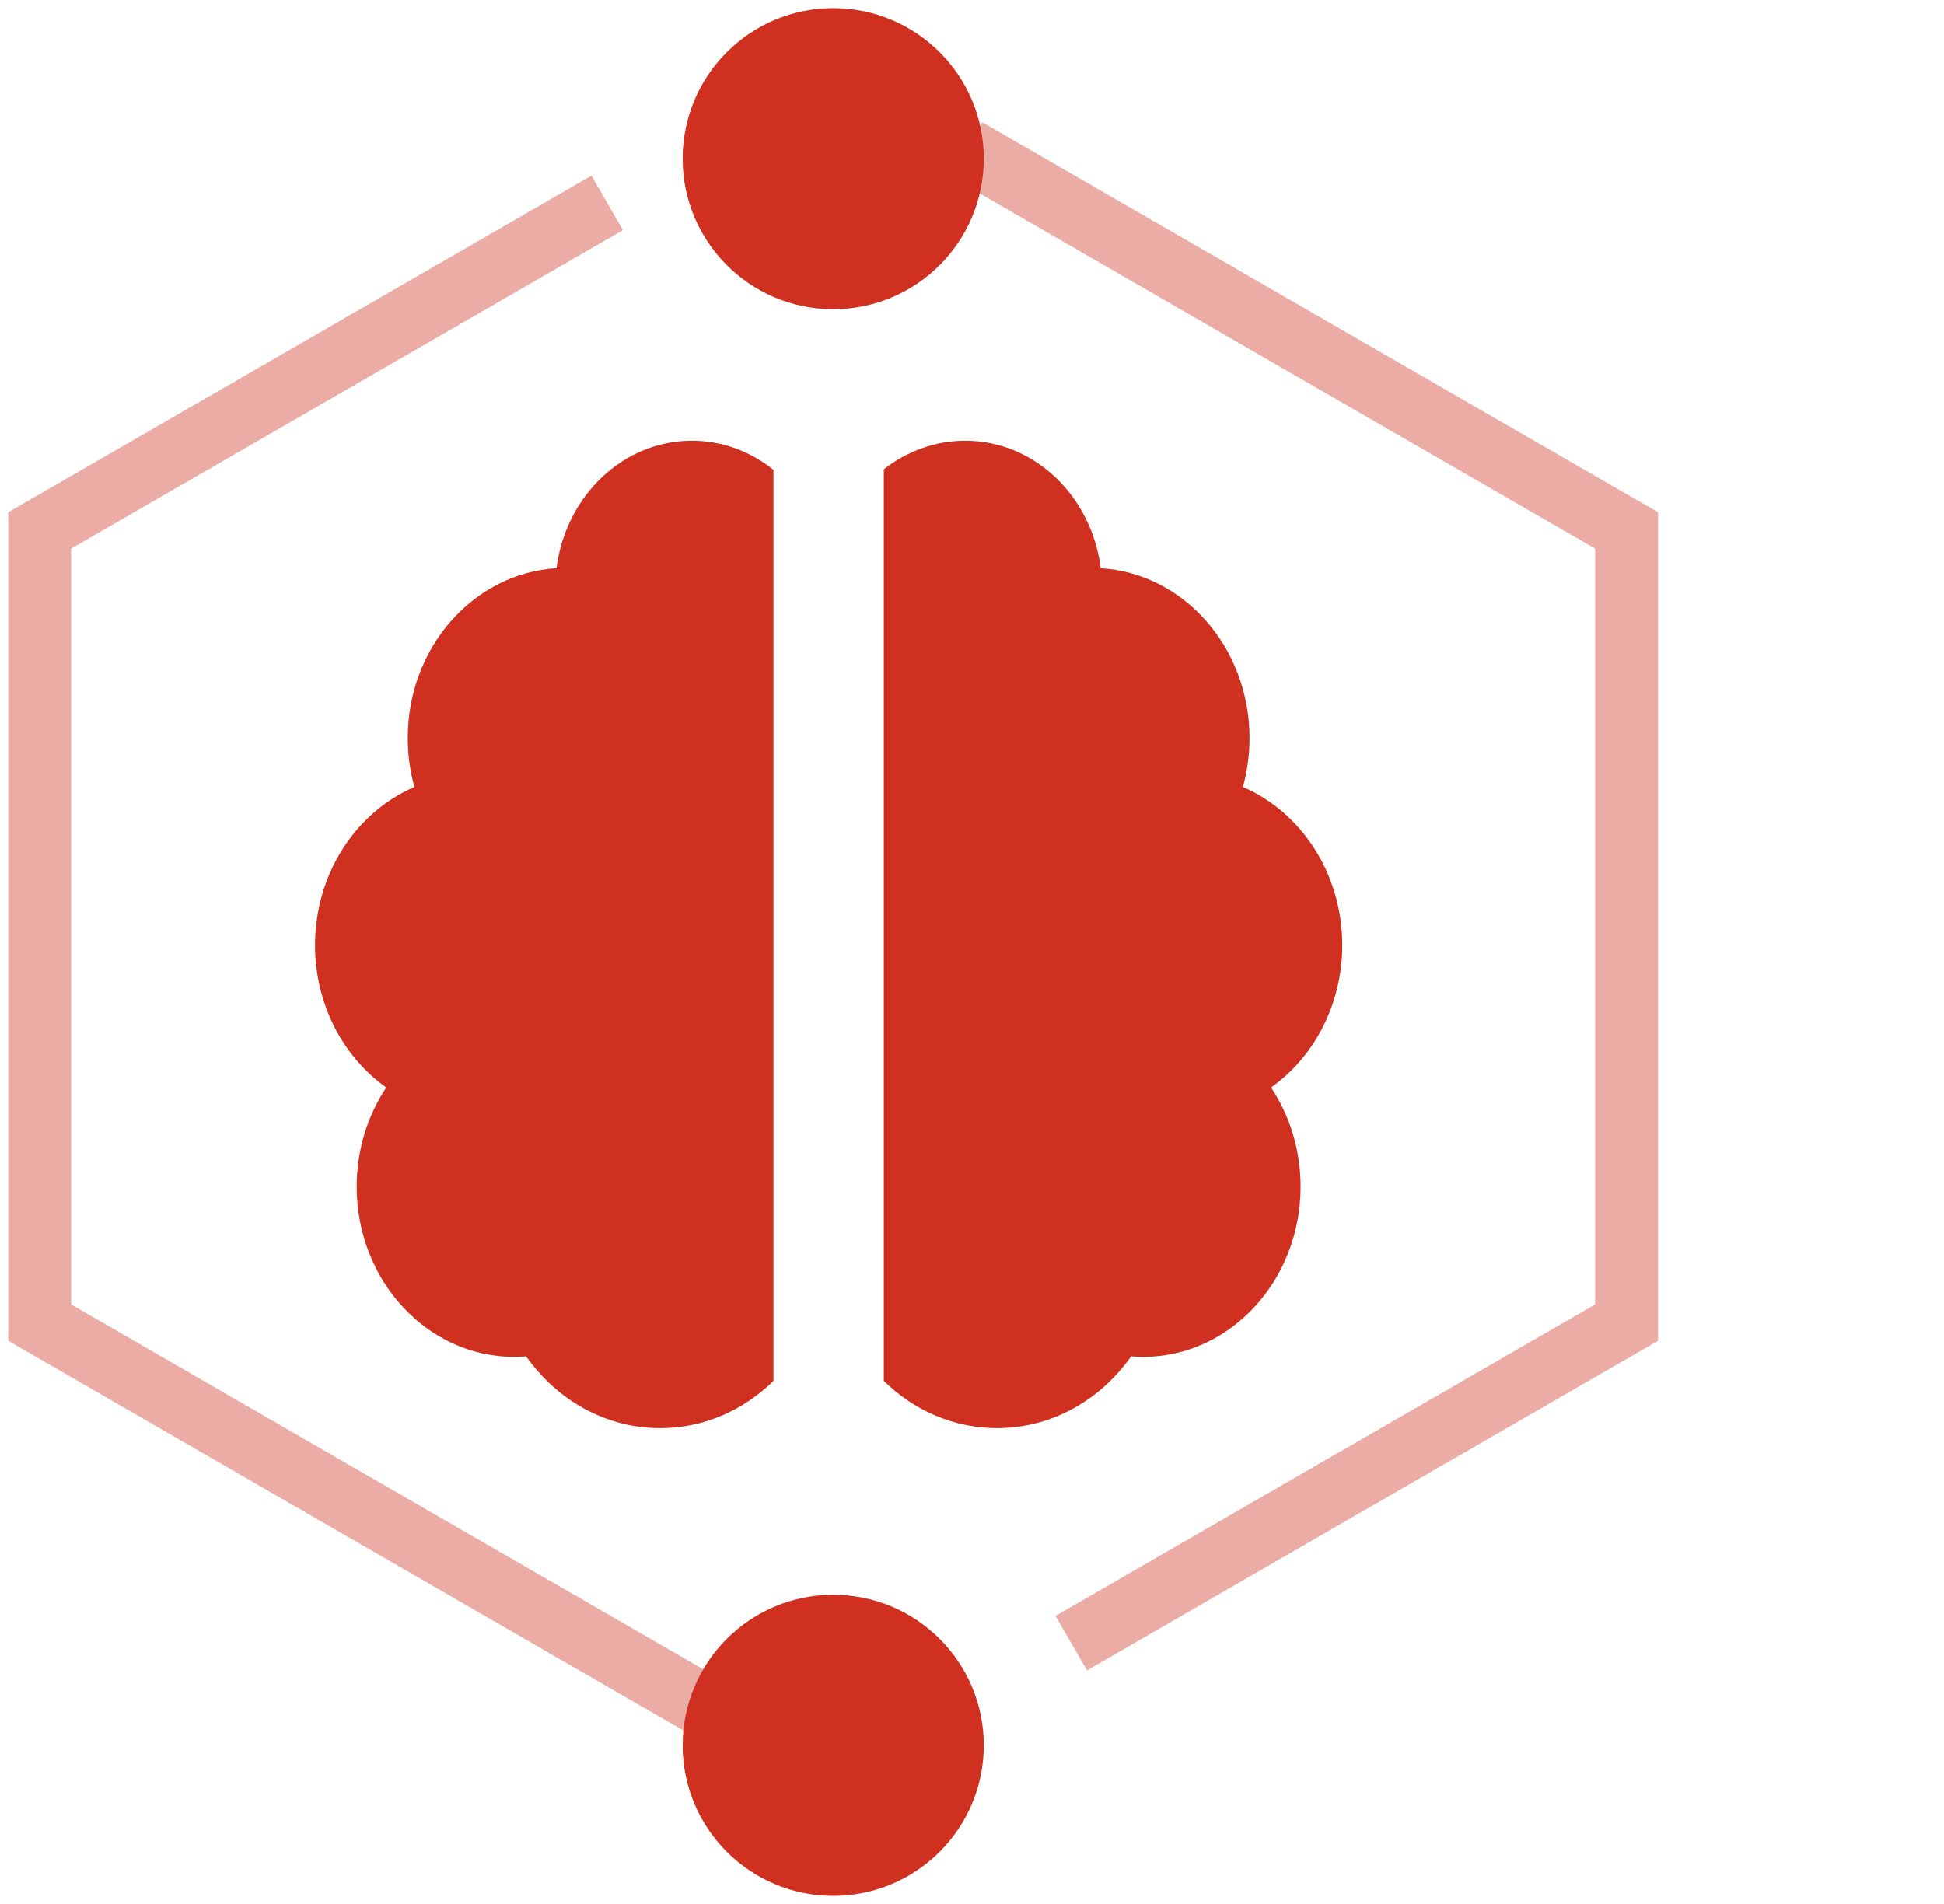
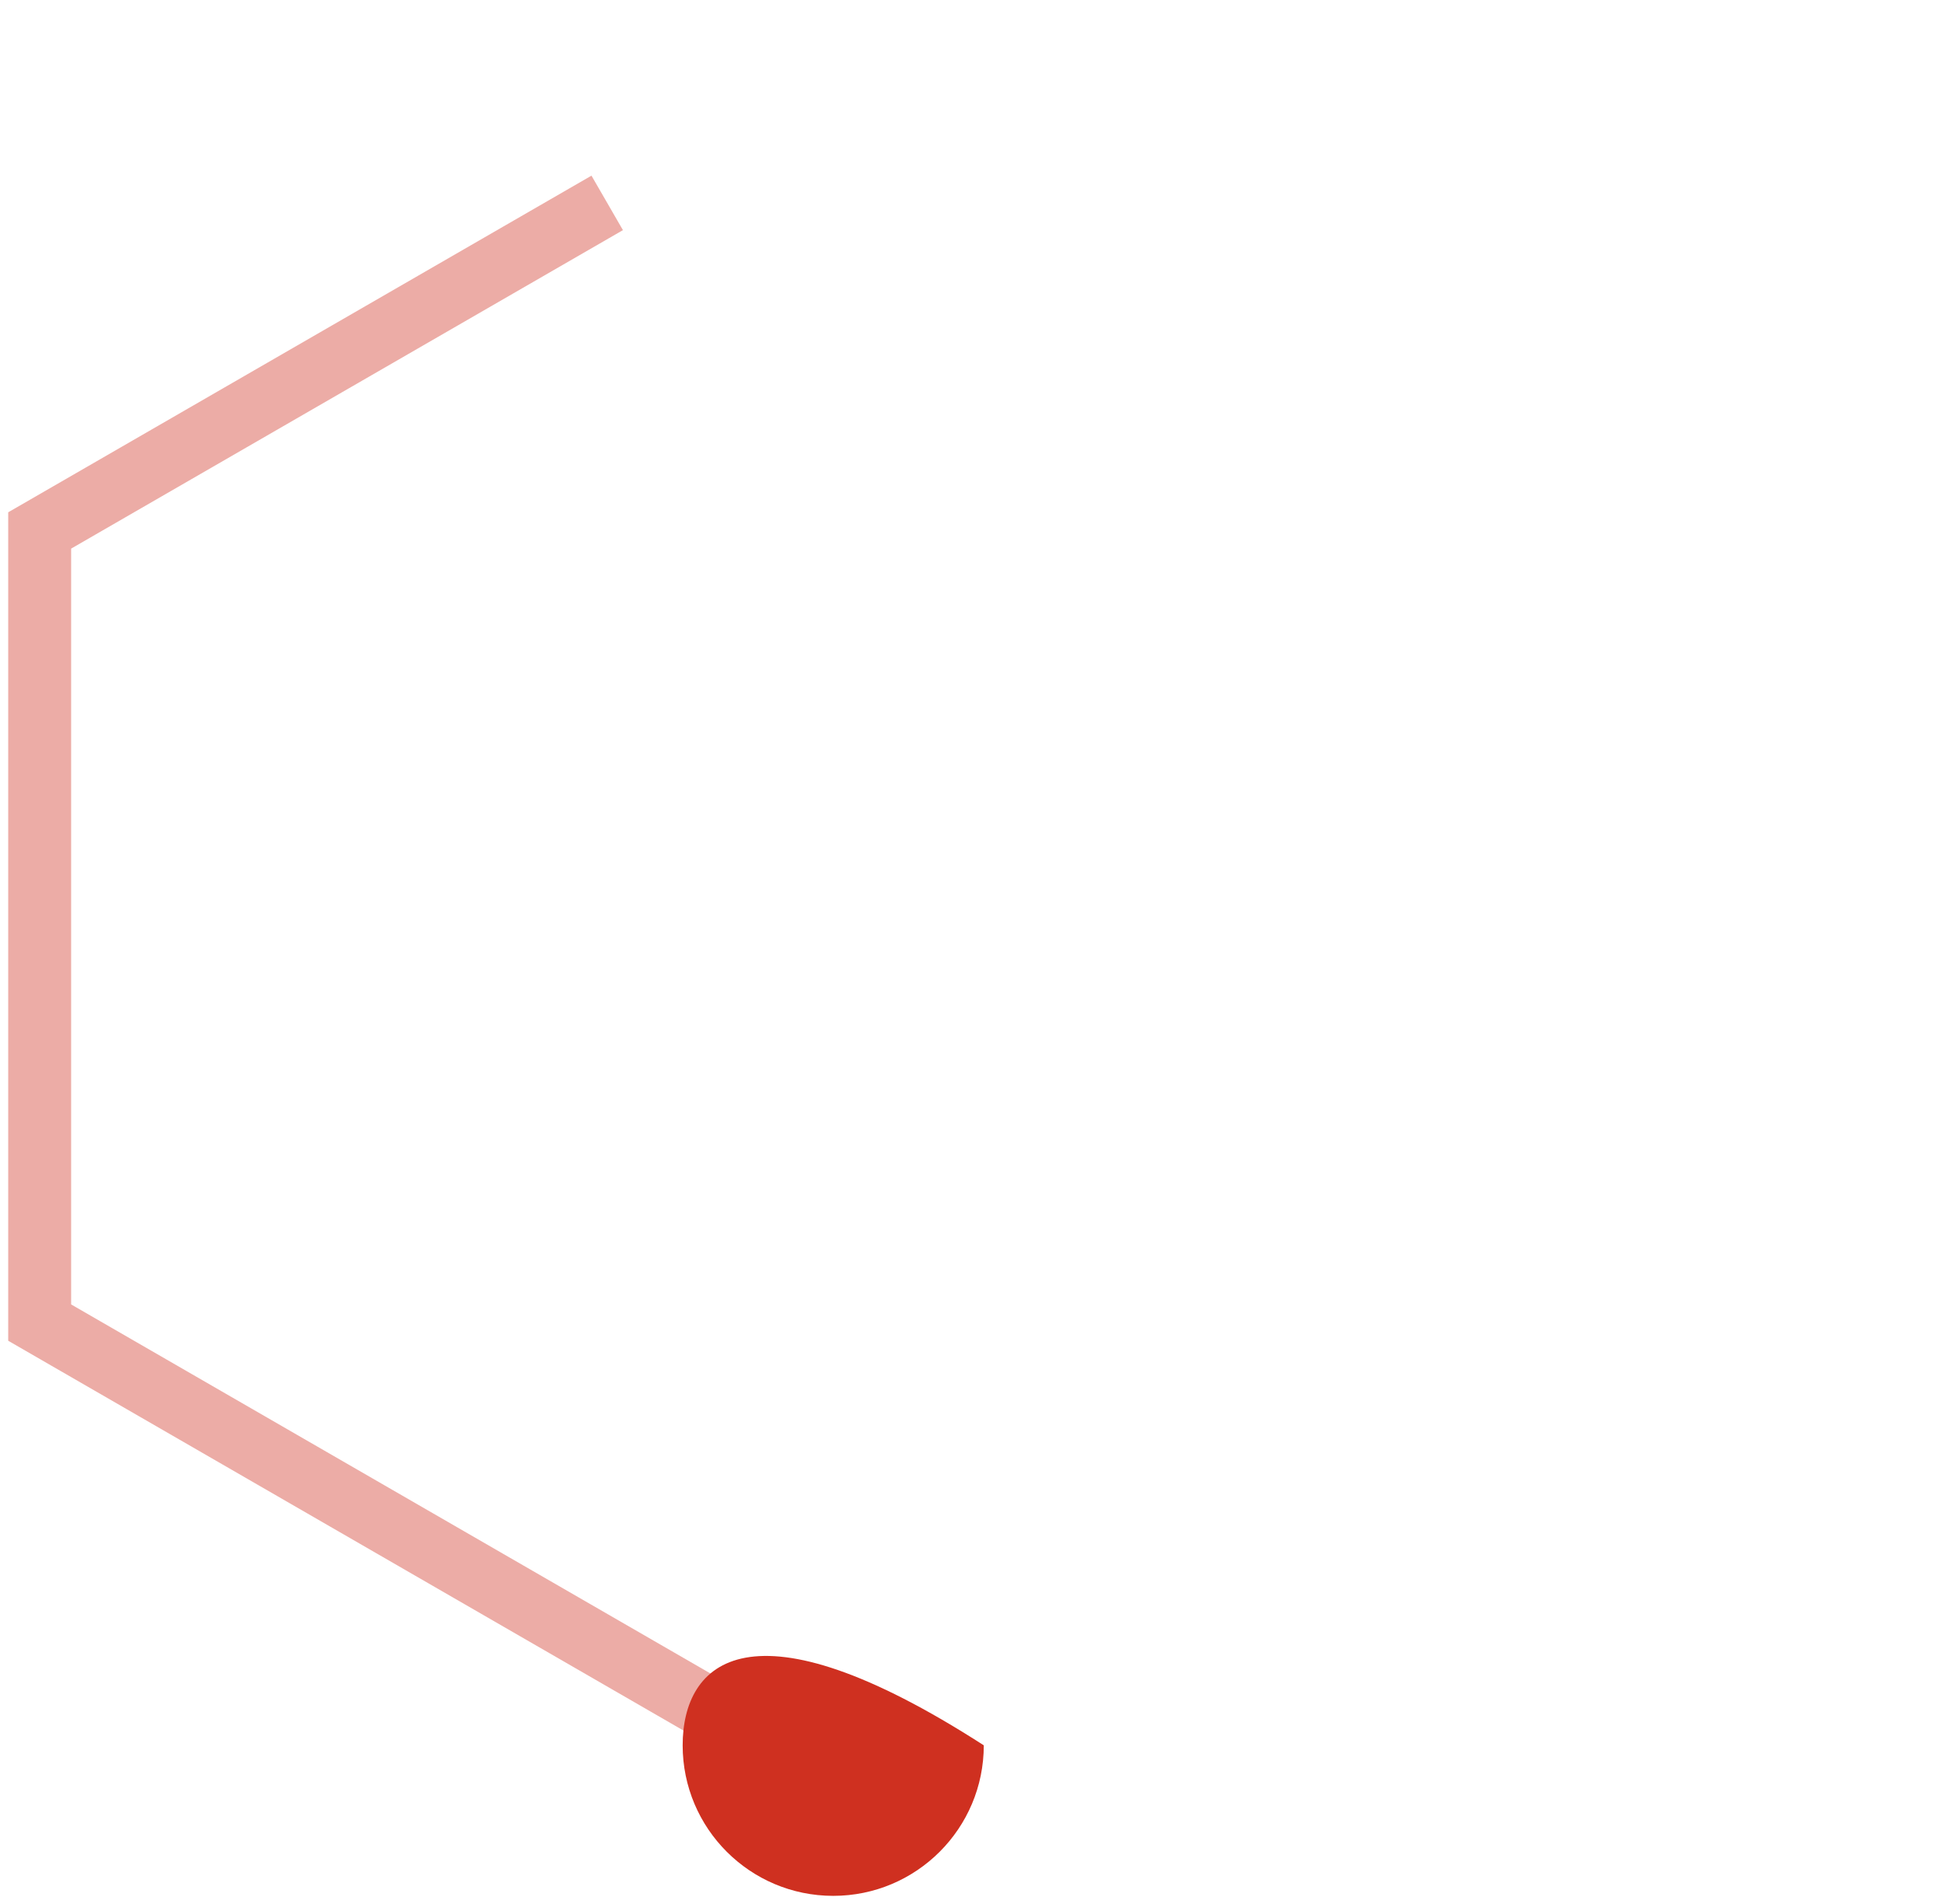
<svg xmlns="http://www.w3.org/2000/svg" width="49" height="48" viewBox="0 0 49 48" fill="none">
-   <path d="M28.511 34.194C28.609 34.202 28.708 34.208 28.808 34.208C31.003 34.208 32.782 32.286 32.782 29.916C32.782 28.983 32.506 28.12 32.038 27.416C33.118 26.649 33.832 25.329 33.832 23.828C33.832 22.018 32.795 20.472 31.328 19.84C31.436 19.45 31.495 19.037 31.495 18.608C31.495 16.32 29.836 14.45 27.745 14.324C27.515 12.509 26.076 11.111 24.332 11.111C23.569 11.111 22.857 11.379 22.277 11.832V34.812C23.031 35.552 24.033 36.003 25.132 36.003C26.511 36.003 27.735 35.294 28.511 34.194Z" fill="#CF3020" />
-   <path d="M19.496 11.846C18.922 11.385 18.211 11.111 17.441 11.111C15.698 11.111 14.258 12.509 14.028 14.324C11.937 14.45 10.278 16.32 10.278 18.608C10.278 19.037 10.337 19.45 10.445 19.84C8.979 20.472 7.941 22.018 7.941 23.828C7.941 25.328 8.655 26.649 9.736 27.416C9.268 28.12 8.991 28.983 8.991 29.916C8.991 32.286 10.771 34.208 12.966 34.208C13.066 34.208 13.164 34.202 13.262 34.194C14.038 35.294 15.262 36.003 16.641 36.003C17.74 36.003 18.742 35.552 19.496 34.812V11.846H19.496Z" fill="#CF3020" />
  <path d="M15.305 5.115L1 13.373L1 33.343L18.125 43.23" stroke="#ECACA6" stroke-width="1.586" stroke-miterlimit="10" />
-   <path d="M27.002 41.424L41 33.343L41 13.373L24.364 3.77" stroke="#ECACA6" stroke-width="1.586" stroke-miterlimit="10" />
-   <path d="M17.207 44C17.207 46.096 18.906 47.795 21.002 47.795C23.098 47.795 24.797 46.096 24.797 44C24.797 41.904 23.098 40.205 21.002 40.205C18.906 40.205 17.207 41.904 17.207 44Z" fill="#CF3020" />
-   <path d="M17.207 4C17.207 6.096 18.906 7.795 21.002 7.795C23.098 7.795 24.797 6.096 24.797 4C24.797 1.904 23.098 0.205 21.002 0.205C18.906 0.205 17.207 1.904 17.207 4Z" fill="#CF3020" />
+   <path d="M17.207 44C17.207 46.096 18.906 47.795 21.002 47.795C23.098 47.795 24.797 46.096 24.797 44C18.906 40.205 17.207 41.904 17.207 44Z" fill="#CF3020" />
</svg>